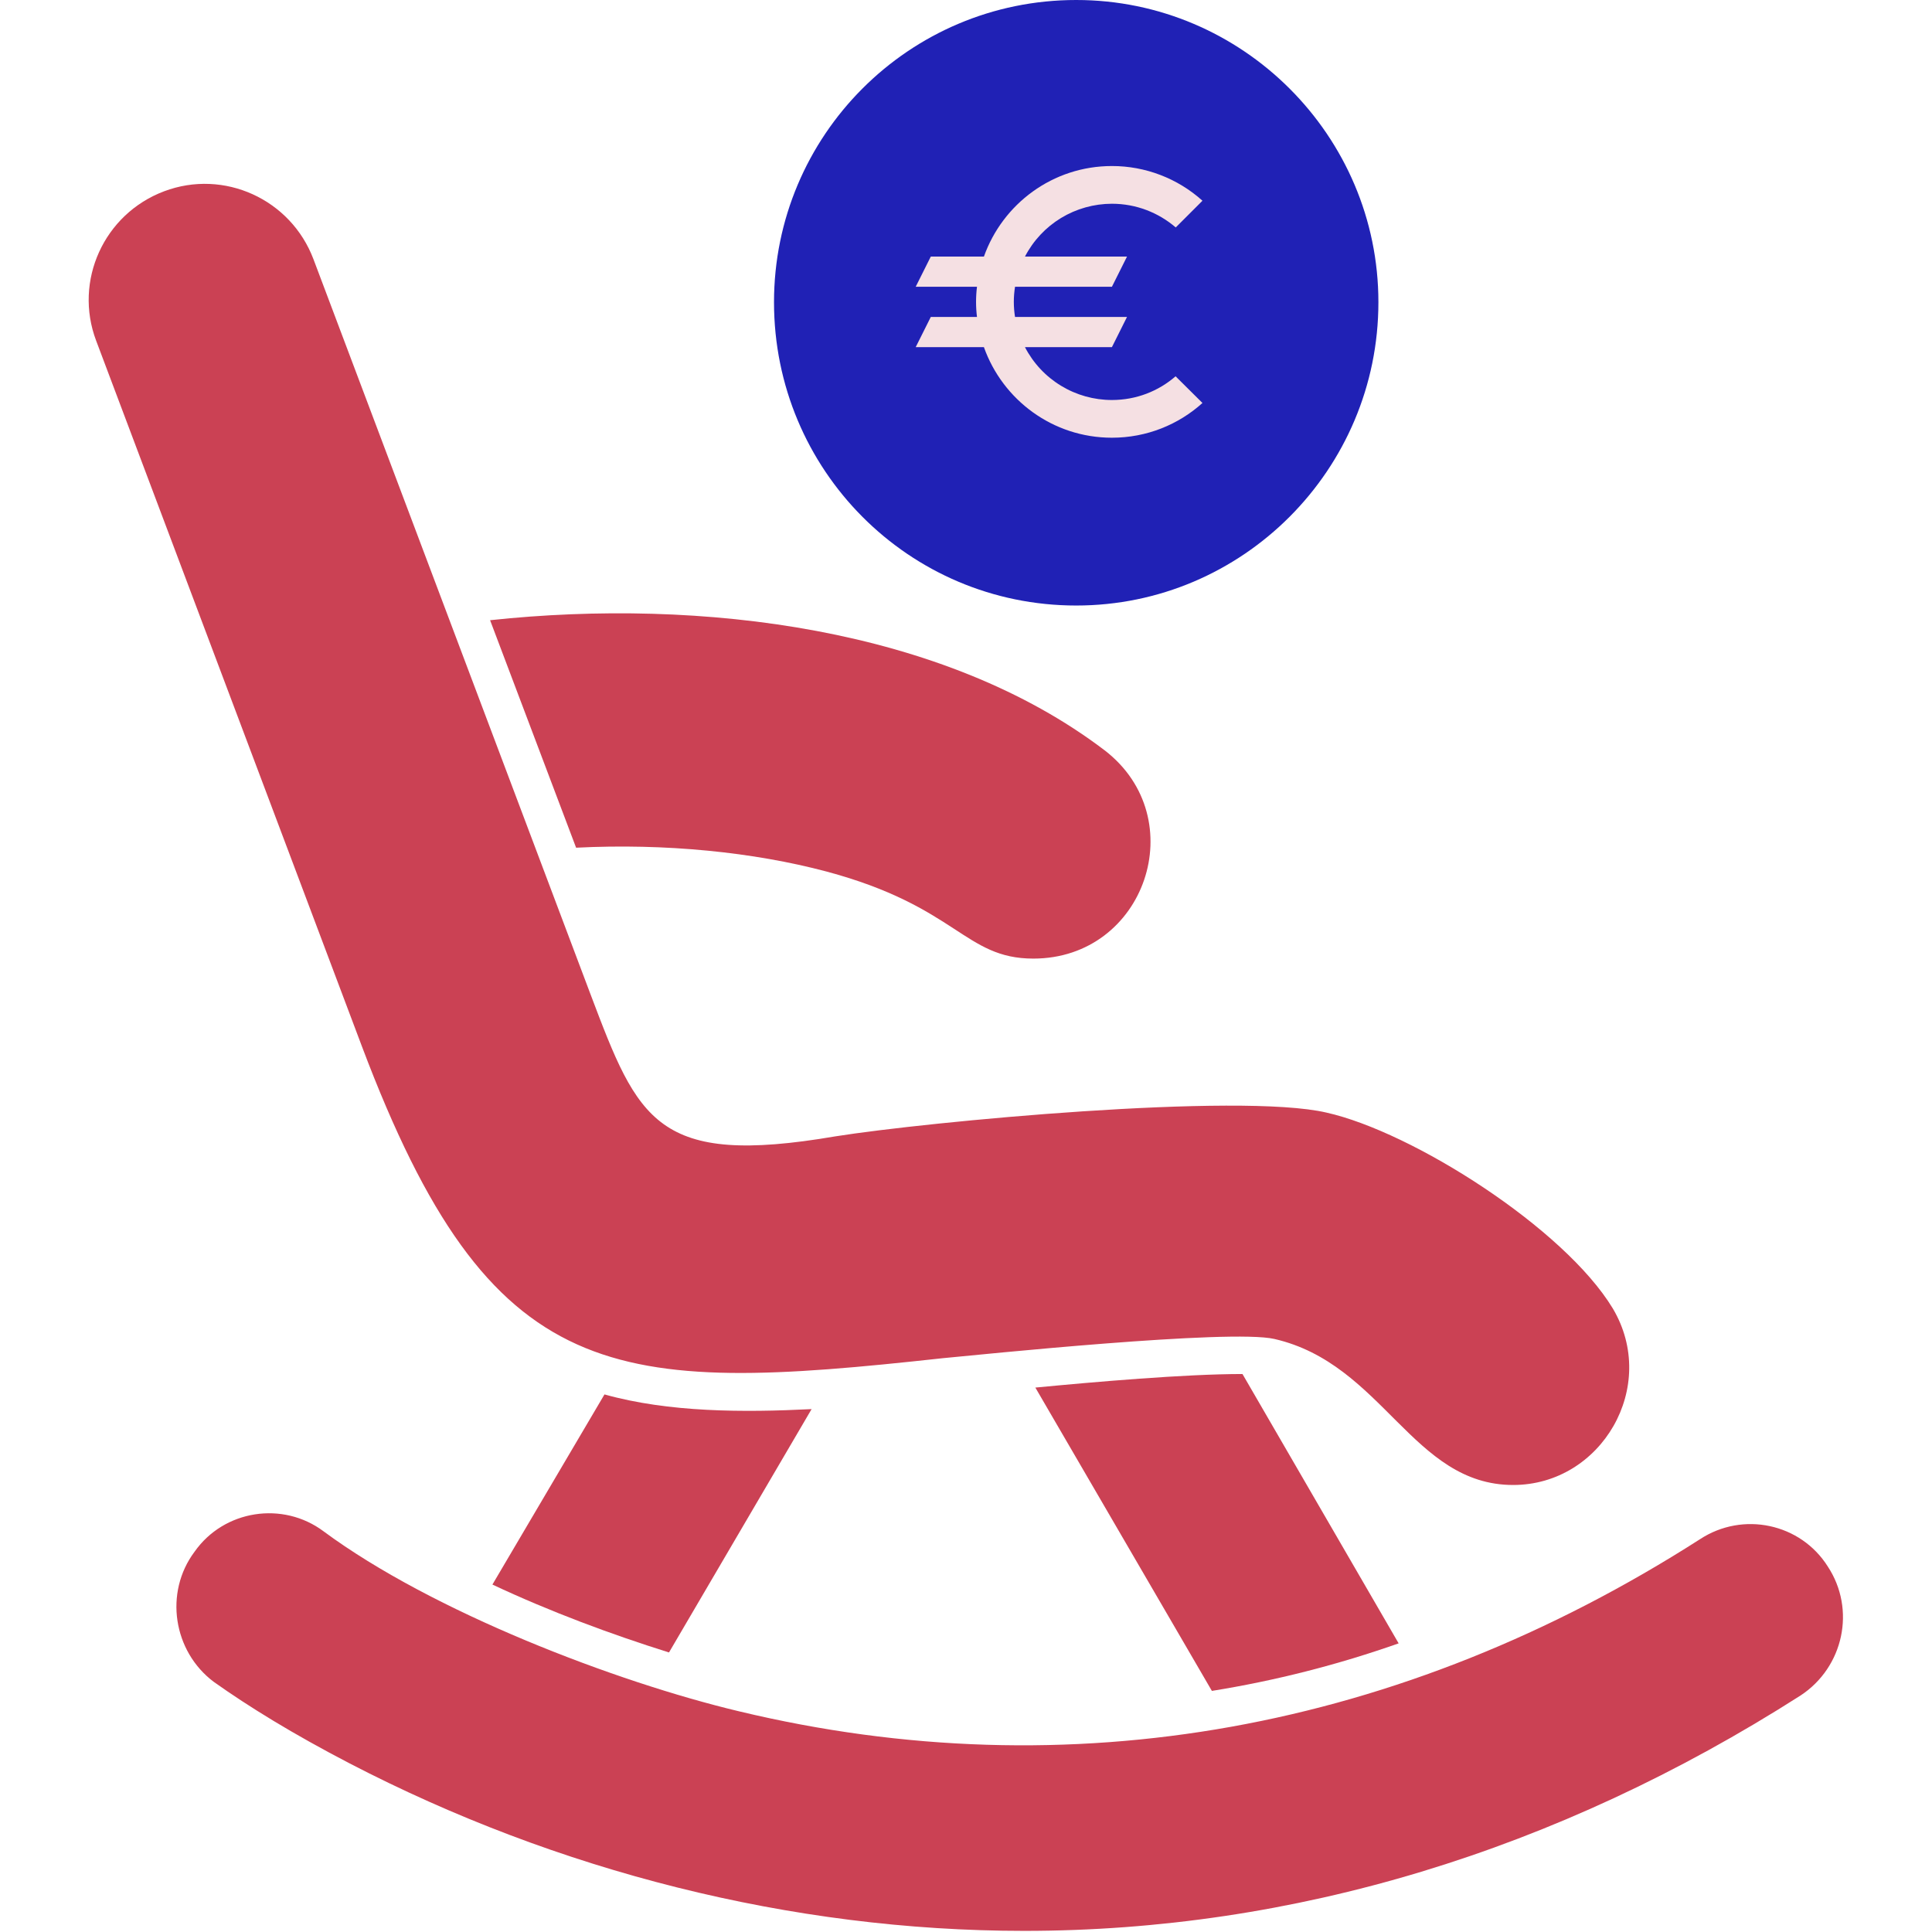
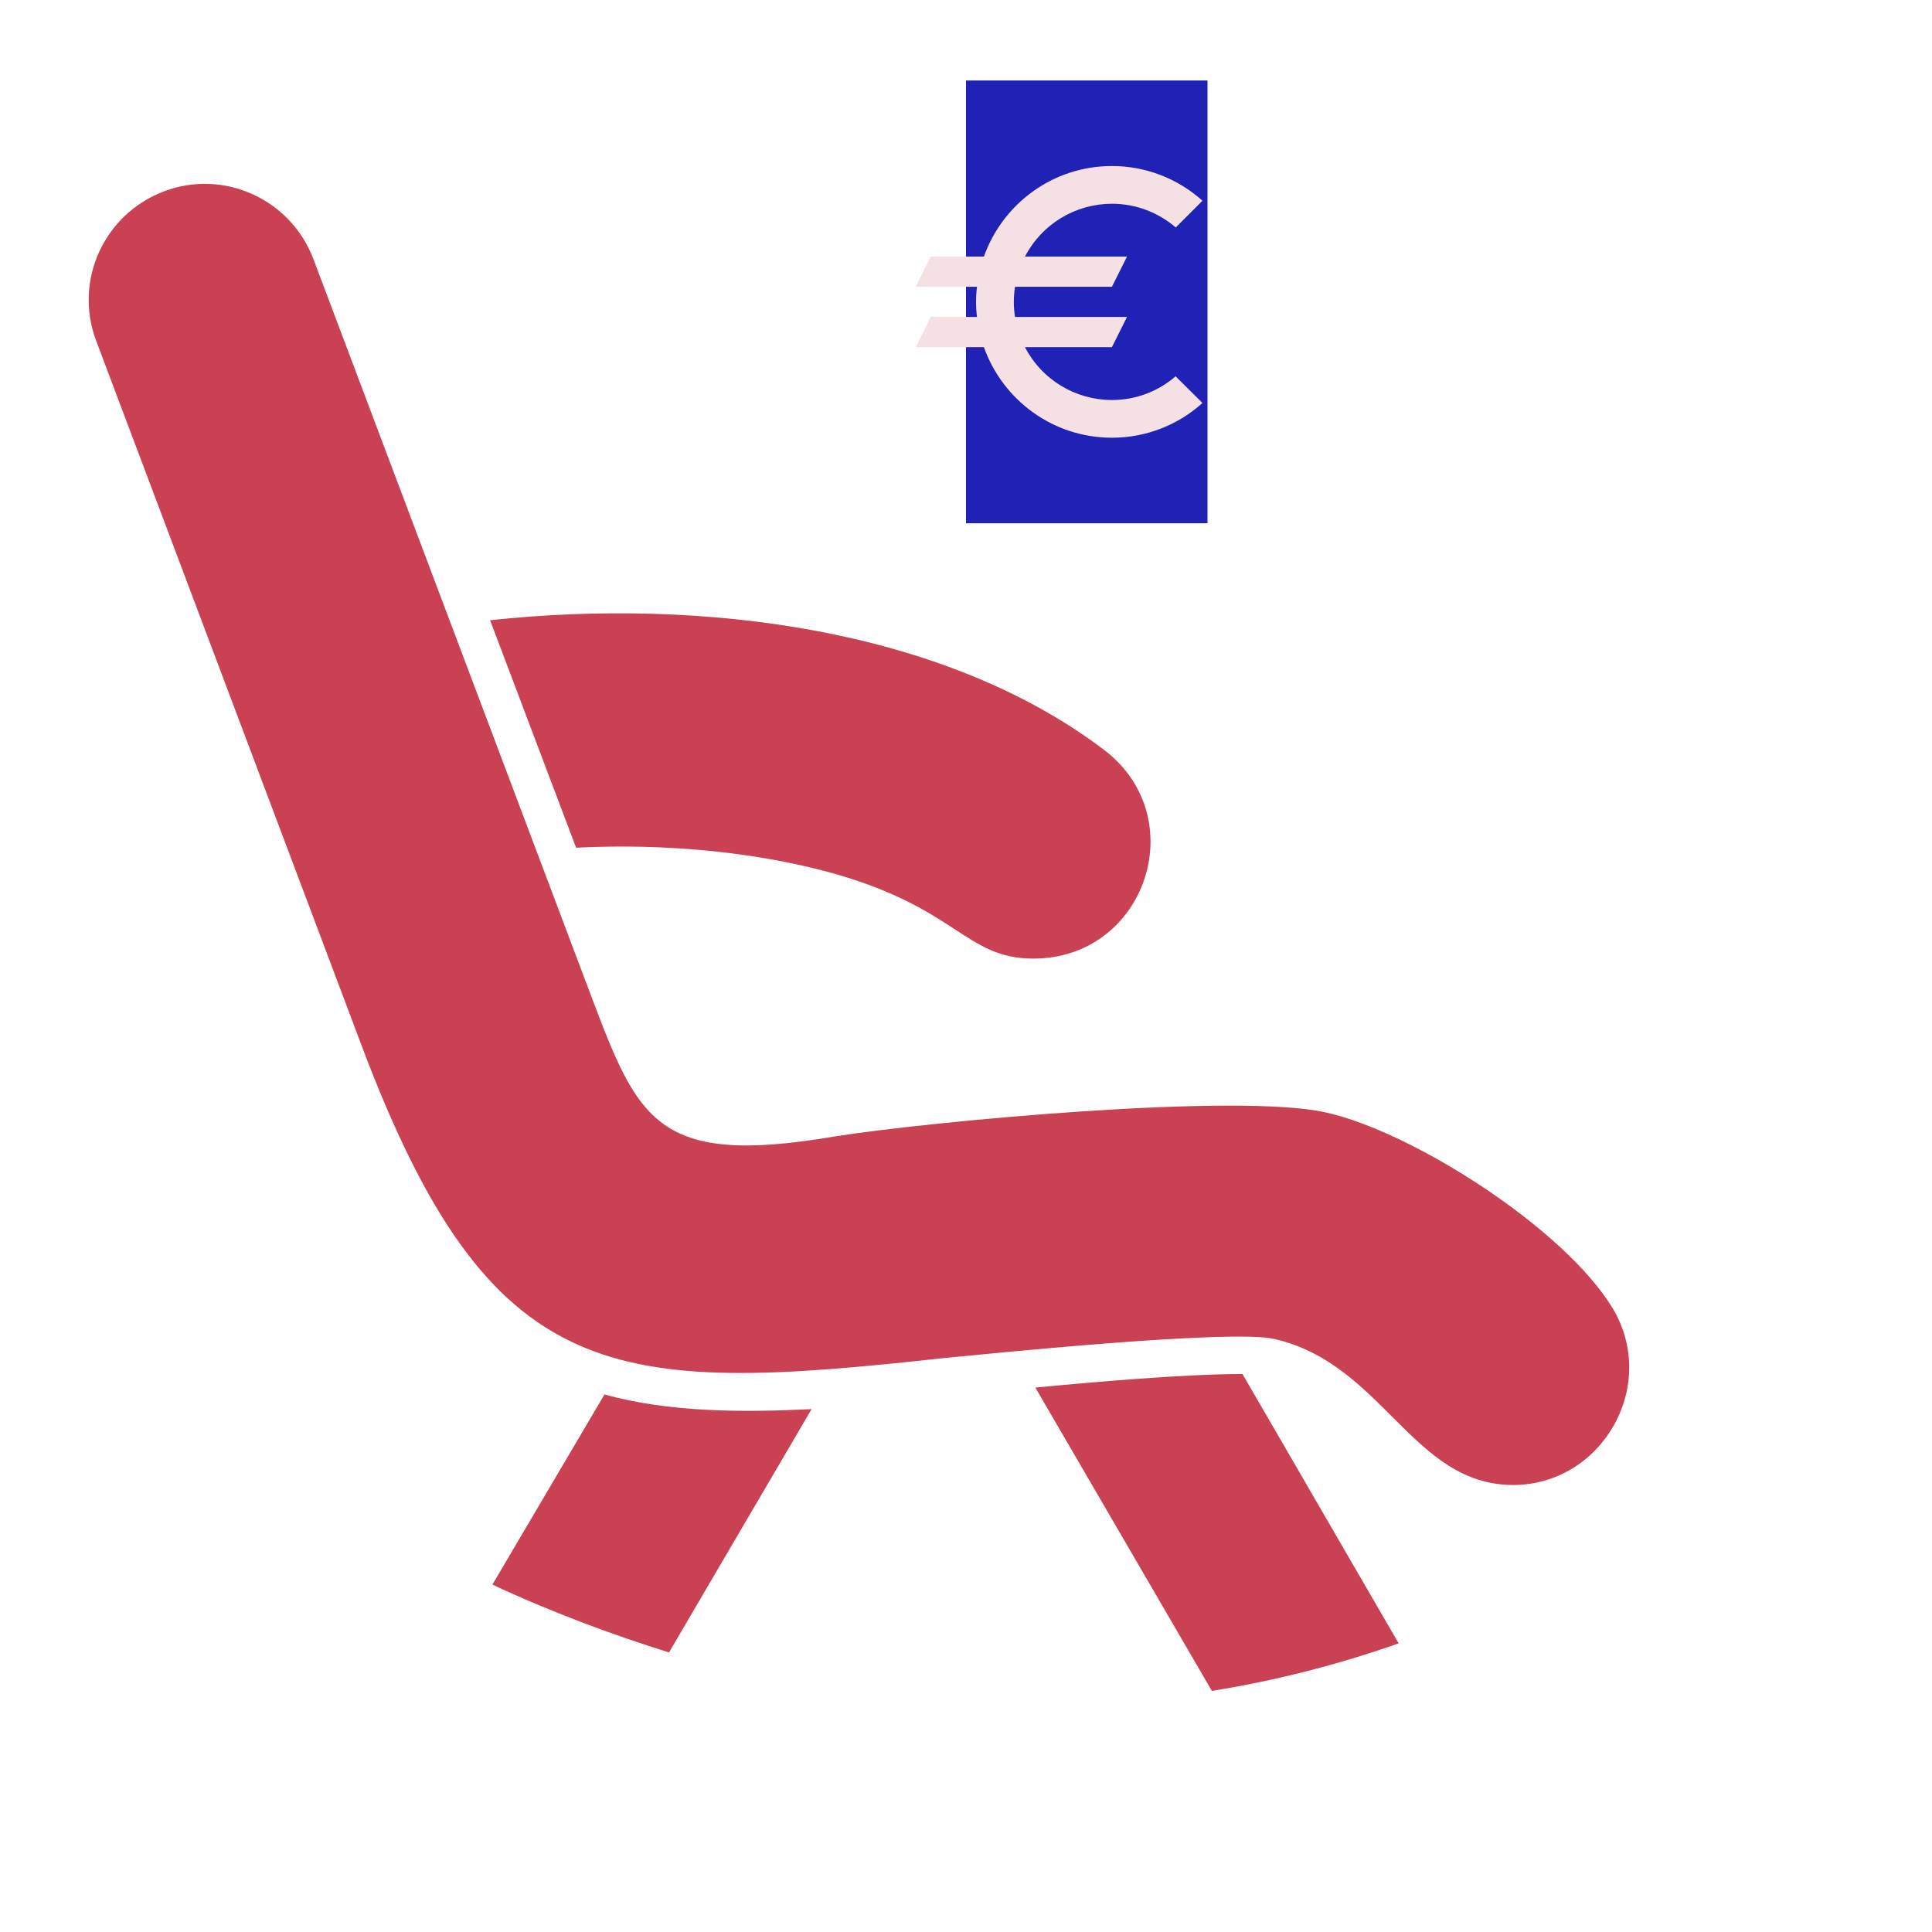
<svg xmlns="http://www.w3.org/2000/svg" width="48" height="48" viewBox="0 0 48 48" fill="none">
  <path fill-rule="evenodd" clip-rule="evenodd" d="M37.594 36.894C35.092 36.894 34.361 33.885 31.661 33.266C30.564 33.013 24.322 33.66 23.422 33.744C15.211 34.644 12.203 34.503 8.997 26.011L2.389 8.465C1.826 6.974 2.586 5.315 4.076 4.753C5.566 4.191 7.225 4.95 7.788 6.44L14.677 24.718C15.858 27.839 16.308 28.992 20.751 28.233C23.057 27.867 30.789 27.136 32.955 27.642C35.092 28.12 38.86 30.511 40.069 32.507C41.222 34.447 39.788 36.894 37.594 36.894Z" fill="#CB4154" />
  <path fill-rule="evenodd" clip-rule="evenodd" d="M12.234 39.368L15.018 34.644C16.621 35.093 18.477 35.093 20.164 35.009L16.621 41.055C15.187 40.605 13.668 40.042 12.234 39.368Z" fill="#CB4154" />
  <path fill-rule="evenodd" clip-rule="evenodd" d="M30.109 42.01L25.723 34.474C27.185 34.334 29.434 34.137 30.869 34.137L34.749 40.829C33.231 41.363 31.684 41.757 30.109 42.01Z" fill="#CB4154" />
-   <path fill-rule="evenodd" clip-rule="evenodd" d="M25.446 47.972C19.653 47.972 13.832 46.482 8.686 43.811C7.28 43.08 6.184 42.405 5.312 41.786C4.3 41.027 4.075 39.565 4.834 38.552C5.565 37.512 7.027 37.287 8.04 38.046C10.739 40.043 15.294 41.786 18.36 42.517C26.57 44.486 34.809 42.995 42.233 38.243C43.302 37.54 44.736 37.849 45.41 38.918C46.114 39.986 45.804 41.42 44.736 42.123C38.662 46.004 32.11 47.972 25.446 47.972Z" fill="#CB4154" />
  <path fill-rule="evenodd" clip-rule="evenodd" d="M25.673 23.816C23.958 23.816 23.789 22.523 20.527 21.651C18.728 21.173 16.534 20.948 14.313 21.061L12.176 15.409C17.434 14.846 23.452 15.605 27.445 18.642C29.638 20.329 28.457 23.816 25.673 23.816Z" fill="#CB4154" />
-   <path fill-rule="evenodd" clip-rule="evenodd" d="M26.738 15.044C22.577 15.044 19.23 11.67 19.23 7.508C19.23 3.374 22.577 0 26.738 0C30.872 0 34.246 3.374 34.246 7.508C34.246 11.67 30.872 15.044 26.738 15.044ZM26.148 11.36C24.489 10.91 23.954 8.633 25.051 8.633C25.36 8.633 25.614 8.886 25.614 9.195C25.614 10.657 27.863 10.657 27.863 9.195C27.863 7.283 24.489 8.858 24.489 5.821C24.489 4.612 25.248 3.909 26.148 3.684C26.148 3.431 26.176 3.178 26.176 2.953C26.176 2.193 27.301 2.193 27.301 2.953V3.684C28.201 3.909 28.988 4.612 28.988 5.821C28.988 6.58 27.863 6.58 27.863 5.821C27.863 4.359 25.614 4.359 25.614 5.821C25.614 7.761 28.988 6.158 28.988 9.195C28.988 10.236 28.257 11.107 27.301 11.36C27.329 12.035 27.329 12.654 26.738 12.654C26.148 12.654 26.148 12.035 26.148 11.36Z" fill="#2021B5" />
  <rect x="24" y="2" width="6" height="11" fill="#2021B5" />
  <path d="M27.625 9.938C27.179 9.938 26.742 9.816 26.361 9.584C25.98 9.353 25.67 9.021 25.465 8.625H27.625L28 7.875H25.218C25.199 7.751 25.188 7.628 25.188 7.5C25.188 7.372 25.199 7.249 25.218 7.125H27.625L28 6.375H25.465C25.67 5.979 25.98 5.648 26.361 5.416C26.742 5.185 27.179 5.063 27.625 5.062C28.229 5.062 28.784 5.284 29.211 5.651L29.875 4.987C29.258 4.432 28.456 4.124 27.625 4.125C26.155 4.125 24.91 5.066 24.445 6.375H23.125L22.75 7.125H24.273C24.242 7.374 24.242 7.626 24.273 7.875H23.125L22.75 8.625H24.445C24.91 9.934 26.155 10.875 27.625 10.875C28.491 10.875 29.279 10.549 29.875 10.012L29.207 9.349C28.784 9.716 28.233 9.938 27.625 9.938Z" fill="#F5E0E3" />
</svg>